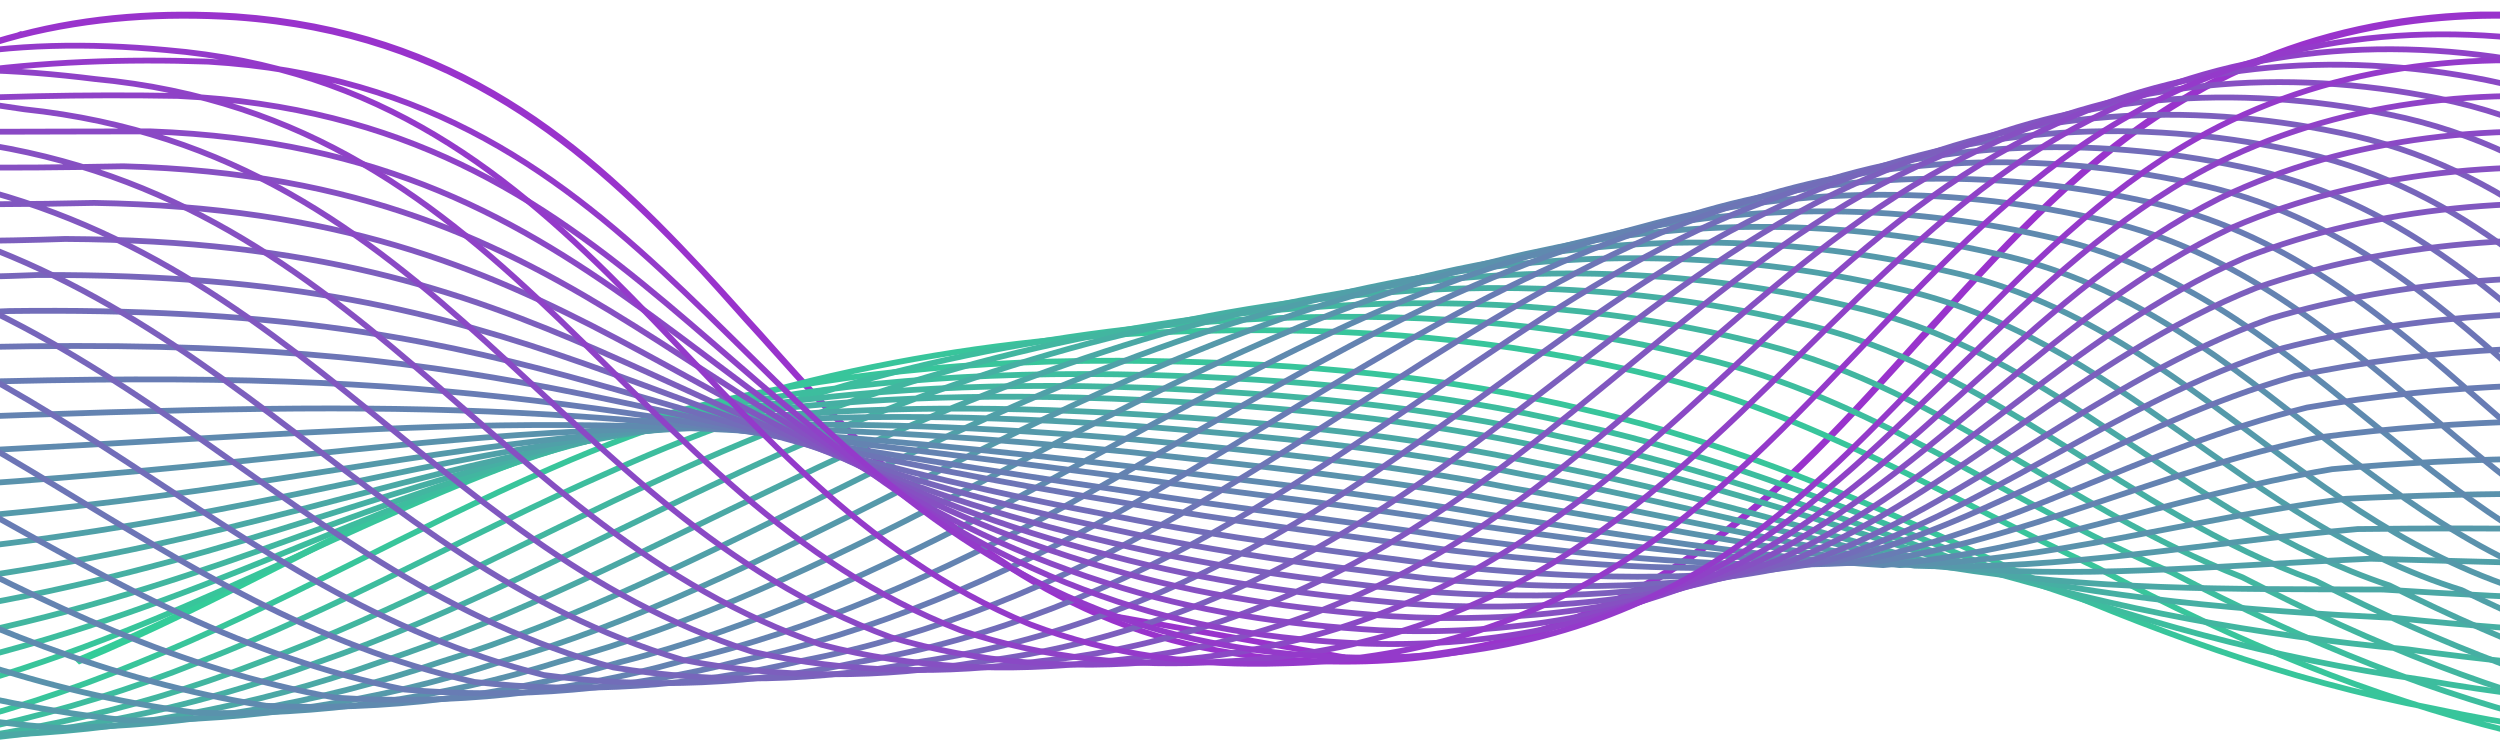
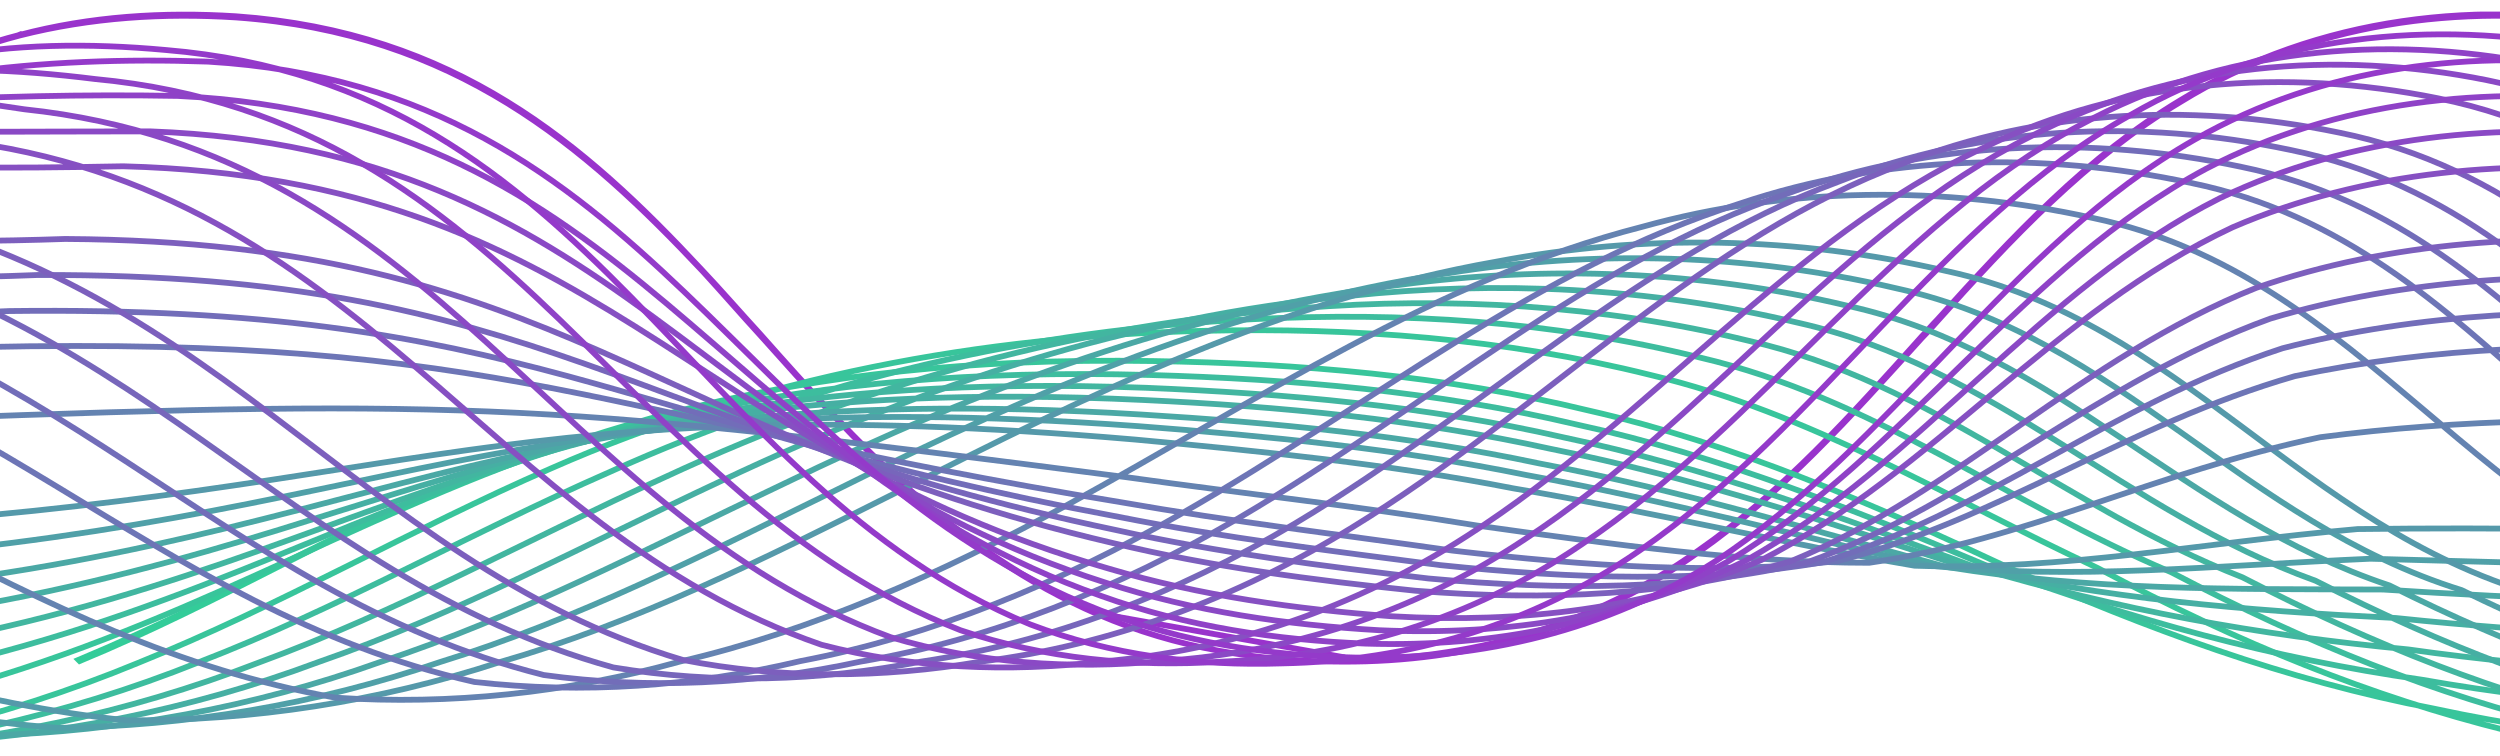
<svg xmlns="http://www.w3.org/2000/svg" xmlns:xlink="http://www.w3.org/1999/xlink" version="1.1" id="Capa_1" x="0px" y="0px" viewBox="0 0 430 130" style="enable-background:new 0 0 430 130;" xml:space="preserve">
  <style type="text/css">
	.st0{clip-path:url(#SVGID_00000021834006846618776860000002578201715475263655_);fill:none;stroke:#33CC99;}
	.st1{clip-path:url(#SVGID_00000021834006846618776860000002578201715475263655_);fill:none;stroke:#9933CC;}
	.st2{clip-path:url(#SVGID_00000021834006846618776860000002578201715475263655_);fill:none;stroke:#38C59B;}
	.st3{clip-path:url(#SVGID_00000021834006846618776860000002578201715475263655_);fill:none;stroke:#3DBD9E;}
	.st4{clip-path:url(#SVGID_00000021834006846618776860000002578201715475263655_);fill:none;stroke:#42B6A0;}
	.st5{clip-path:url(#SVGID_00000021834006846618776860000002578201715475263655_);fill:none;stroke:#46AFA3;}
	.st6{clip-path:url(#SVGID_00000021834006846618776860000002578201715475263655_);fill:none;stroke:#4BA8A5;}
	.st7{clip-path:url(#SVGID_00000021834006846618776860000002578201715475263655_);fill:none;stroke:#50A0A8;}
	.st8{clip-path:url(#SVGID_00000021834006846618776860000002578201715475263655_);fill:none;stroke:#5599AA;}
	.st9{clip-path:url(#SVGID_00000021834006846618776860000002578201715475263655_);fill:none;stroke:#5A92AC;}
	.st10{clip-path:url(#SVGID_00000021834006846618776860000002578201715475263655_);fill:none;stroke:#5F8AAF;}
	.st11{clip-path:url(#SVGID_00000021834006846618776860000002578201715475263655_);fill:none;stroke:#6483B1;}
	.st12{clip-path:url(#SVGID_00000021834006846618776860000002578201715475263655_);fill:none;stroke:#687CB4;}
	.st13{clip-path:url(#SVGID_00000021834006846618776860000002578201715475263655_);fill:none;stroke:#6D75B6;}
	.st14{clip-path:url(#SVGID_00000021834006846618776860000002578201715475263655_);fill:none;stroke:#726DB9;}
	.st15{clip-path:url(#SVGID_00000021834006846618776860000002578201715475263655_);fill:none;stroke:#7766BB;}
	.st16{clip-path:url(#SVGID_00000021834006846618776860000002578201715475263655_);fill:none;stroke:#7C5FBD;}
	.st17{clip-path:url(#SVGID_00000021834006846618776860000002578201715475263655_);fill:none;stroke:#8157C0;}
	.st18{clip-path:url(#SVGID_00000021834006846618776860000002578201715475263655_);fill:none;stroke:#8650C2;}
	.st19{clip-path:url(#SVGID_00000021834006846618776860000002578201715475263655_);fill:none;stroke:#8A49C5;}
	.st20{clip-path:url(#SVGID_00000021834006846618776860000002578201715475263655_);fill:none;stroke:#8F42C7;}
	.st21{clip-path:url(#SVGID_00000021834006846618776860000002578201715475263655_);fill:none;stroke:#943ACA;}
</style>
  <g>
    <defs>
      <rect id="SVGID_1_" y="2" width="430" height="133" />
    </defs>
    <clipPath id="SVGID_00000124856804869976157610000005727501937979822726_">
      <use xlink:href="#SVGID_1_" style="overflow:visible;" />
    </clipPath>
    <path style="clip-path:url(#SVGID_00000124856804869976157610000005727501937979822726_);fill:none;stroke:#33CC99;" d="   M13.5,113.5c12.7-5.3,24.5-11.2,36.2-17.1c3.6-1.8,7.2-3.6,10.9-5.4c3.4-1.6,6.7-3.3,10.2-4.9c-7.2,3.4-14.3,7-21.4,10.6l0,0   c-11.8,6-23.6,12-35.7,17L13.5,113.5z M13.5,113.5l-0.1-0.2L13.5,113.5" />
    <path style="clip-path:url(#SVGID_00000124856804869976157610000005727501937979822726_);fill:none;stroke:#9933CC;" d="   M188.9,105.5L188.9,105.5l42,7.5l0,0.5h0c21.5,0.1,42.8-5.6,61.2-18.8c14.4-10,26.5-23.5,38.5-36.9c0.9-0.9,1.7-1.9,2.6-2.8   c12.9-14.3,26-28.3,41.9-37.8l0,0c23.7-14.5,51.8-17.5,78.1-12.5c28.4,5.6,47.6,22.3,65.2,41C499.7,26.1,479.2,8.6,447.9,4l0,0   c-24.7-3.5-50.6-0.2-72.8,13.5C359,27.1,345.8,41.2,333,55.5c-0.8,0.9-1.6,1.8-2.5,2.7c-12.1,13.4-24.1,26.8-38.4,36.8l0,0   c-18.4,13.2-39.7,18.9-61.2,18.8h0c-14.2,0-28.6-2.3-42-8.1c-24.7-10.7-41.5-29.4-58.2-48.1c-3.3-3.6-6.5-7.3-9.8-10.9   C100.6,25.1,78.3,5.7,40.6,3l0,0c-12.4-0.8-25,0-37.2,3.1l0,0C-19.2,12-35.7,24.7-50.5,39.4C-35.7,24.6-19.2,11.8,3.4,6L3.2,5.5   L3.4,6C15.5,2.8,28.1,2,40.6,2.8c37.7,2.7,59.9,21.9,80.1,43.6c3.4,3.6,6.6,7.3,10,11C147.2,76,164.1,94.8,188.9,105.5z" />
    <path style="clip-path:url(#SVGID_00000124856804869976157610000005727501937979822726_);fill:none;stroke:#38C59B;" d="   M-397.5,56.7c23.2-0.1,41.6,6.7,64.8,9.6c22.1,2.9,40.5,3.8,61.2,10.4c23.7,9.5,46.2,22.5,69.8,32.2c49.8,19.9,100.5,26.2,152,22.9   c25-2.3,49.8-8,73.5-17.8c24.1-9.7,47-23,70.9-33.4c36.1-15.9,74.1-22.8,112.4-23.7c25.6-0.6,51.6,1.3,76.8,7.6   c27.4,6.5,51,21.1,76.9,33.2c49,26.1,90.7,36.5,144.7,36c53.8,0,95.2-10.7,144-37.1c49.4-26.9,91.3-38.8,145.9-39.3   c-11.5-0.4-22.9,0-34.2,1.3c-13,1.3-26,3.5-38.8,7c-25.7,6.8-49.6,19.5-73.6,32.1c-23.4,12.2-47.6,23.1-72.8,28.7   c-27.6,5.6-52.8,3.4-80.8,3c-25.7-0.3-51.5-2.1-76.5-7.5c-25.6-4.9-49.5-13.8-73.3-24.3c-23.2-10.9-47.1-21.3-72.2-27   c-24.6-6-49.8-8.1-74.9-8.5C70.2,60,52.3,116.8-56.8,127.6c-49.3,4.4-100.1,1.5-146.9-18.1c-26.4-8.8-48.8-17.9-75.8-27.4   C-319,67.5-356,56.7-397.5,56.7z" />
    <path style="clip-path:url(#SVGID_00000124856804869976157610000005727501937979822726_);fill:none;stroke:#3DBD9E;" d="M-395.9,54   c27.1-0.1,44.5,12.2,71.9,14.6c25,2.6,43.2-0.8,66.3,4.5c23.1,8.9,45.1,21.2,68.2,30.4c51.1,19.2,99.9,28.7,151.8,26.9   c24.4-1.9,48.7-7.2,71.9-16.5c23.9-9.2,46.7-22.2,70.4-32.6c35.8-16.2,72.9-24.6,110.9-26.4c25.6-1.3,51.6,0.3,76.9,6.6   c29.6,6.9,52.7,24.9,81,36.9c47.5,24.9,87.9,34.7,140.1,34c51.8-0.2,91.7-10.8,138.7-36.4c48.2-26.7,89-39.5,142.3-40.8   c-10.1-0.8-20-0.6-29.9,0.6c-13.3,1.2-26.5,3.5-39.4,7.3c-26.2,7.4-50,21.6-74.6,34.7c-23.4,12.3-47.6,22.8-72.8,28   c-30,4.7-54.5-1.6-85-2.5c-25.6-0.4-51.4-2-76.3-6.4c-25.9-3.7-49.6-10.3-73.8-19.2c-23-9.7-46.7-19.3-71.6-24.7   c-24.1-5.7-48.8-7.8-73.3-8.5C73.2,61.1,55.4,111.4-51.9,121.4c-47.4,4.1-96.3,1.4-141.4-17c-28.6-7.5-50.5-11.8-80.2-20.7   C-316.4,70.1-351.4,54-395.9,54z" />
    <path style="clip-path:url(#SVGID_00000124856804869976157610000005727501937979822726_);fill:none;stroke:#42B6A0;" d="   M-394.4,51.3c31-0.1,47.5,17.7,78.9,19.7c28,2.2,45.8-5.5,71.4-1.4c22.5,8.2,44,19.9,66.6,28.7c52.4,18.5,99.4,31.3,151.6,30.9   c23.8-1.5,47.6-6.4,70.3-15.2c23.8-8.7,46.5-21.3,69.9-31.9c35.5-16.5,71.8-26.4,109.4-29.1c25.5-2,51.6-0.6,77,5.6   c31.8,7.2,54.4,28.7,85,40.7c45.9,23.7,85.2,33,135.5,32c49.8-0.4,88.3-10.9,133.4-35.7c47-26.5,86.7-40.3,138.8-42.4   c-8.7-1.2-17.2-1.3-25.6-0.1c-13.5,1.2-27,3.5-40.1,7.6c-26.8,8.1-50.3,23.8-75.5,37.3c-23.3,12.4-47.6,22.5-72.8,27.2   c-32.4,3.9-56.3-6.6-89.1-8.1c-25.6-0.6-51.4-1.9-76.1-5.4c-26.2-2.5-49.7-6.8-74.3-14.1c-22.8-8.5-46.4-17.2-71.1-22.4   c-23.6-5.4-47.7-7.5-71.7-8.5C76.1,62.2,58.6,106-47,115.3c-45.6,3.9-92.5,1.3-135.9-16c-30.8-6.1-52.1-5.8-84.6-13.9   C-313.8,72.8-346.9,51.3-394.4,51.3z" />
    <path style="clip-path:url(#SVGID_00000124856804869976157610000005727501937979822726_);fill:none;stroke:#46AFA3;" d="   M-392.9,48.7c34.9-0.1,50.4,23.2,86,24.7c31,1.9,48.4-10.2,76.6-7.4c21.9,7.6,43,18.5,64.9,26.9c53.7,17.7,98.8,33.8,151.4,34.9   c23.3-1.1,46.5-5.6,68.7-13.9c23.7-8.2,46.3-20.4,69.4-31.2c35.3-16.7,70.6-28.2,108-31.8c25.4-2.7,51.6-1.5,77.1,4.6   c34,7.6,56.1,32.5,89.1,44.4c44.3,22.6,82.4,31.2,130.9,30c47.8-0.7,84.9-11,128.1-34.9c45.8-26.3,84.3-41.1,135.2-43.9   c-7.3-1.7-14.3-1.9-21.3-0.8c-13.8,1.1-27.5,3.6-40.7,7.9c-27.3,8.7-50.7,25.9-76.4,39.8c-23.2,12.5-47.7,22.2-72.8,26.4   c-34.8,3.1-58.1-11.7-93.3-13.7c-25.5-0.7-51.3-1.8-75.9-4.4c-26.5-1.3-49.9-3.3-74.8-9c-22.5-7.3-46-15.2-70.6-20.1   c-23.1-5.1-46.7-7.3-70-8.4c-117.7-5.6-135,31.8-238.9,40.2c-43.8,3.6-88.8,1.3-130.4-14.9c-33-4.8-53.8,0.3-89-7.2   C-311.1,75.4-342.4,48.7-392.9,48.7z" />
    <path style="clip-path:url(#SVGID_00000124856804869976157610000005727501937979822726_);fill:none;stroke:#4BA8A5;" d="M-391.3,46   c38.8-0.1,53.4,28.7,93.1,29.8c34,1.5,51.1-14.8,81.7-13.3c21.4,7,41.9,17.2,63.3,25.1c55,17,98.3,36.4,151.3,38.9   c22.7-0.7,45.4-4.8,67.2-12.6c23.5-7.7,46.1-19.6,68.9-30.4c35-17,69.5-30,106.5-34.5c25.3-3.4,51.7-2.5,77.1,3.6   c36.2,8,57.7,36.3,93.2,48.1c42.8,21.4,79.7,29.5,126.3,28c45.8-0.9,81.4-11.1,122.7-34.2c44.6-26,82-41.8,131.6-45.4   c-6-2.1-11.5-2.6-17-1.5c-14,1-28,3.6-41.4,8.2c-27.8,9.4-51.1,28.1-77.4,42.4c-23.2,12.5-47.7,21.9-72.8,25.7   c-37.2,2.3-59.8-16.7-97.4-19.2c-25.4-0.9-51.3-1.7-75.7-3.3c-26.9-0.1-50,0.2-75.2-3.9c-22.3-6.1-45.7-13.2-70-17.8   c-22.6-4.8-45.6-7-68.4-8.4C82,64.3,64.9,95.3-37.3,102.9c-41.9,3.3-85,1.2-124.9-13.9c-35.1-3.4-55.5,6.4-93.4-0.4   C-308.5,78-337.9,46-391.3,46z" />
    <path style="clip-path:url(#SVGID_00000124856804869976157610000005727501937979822726_);fill:none;stroke:#50A0A8;" d="   M-389.8,43.3c42.7-0.2,56.3,34.2,100.2,34.8c36.9,1.1,53.7-19.5,86.8-19.2c20.8,6.3,40.8,15.9,61.7,23.4   c56.3,16.3,97.7,38.9,151.1,42.9c22.1-0.3,44.3-4,65.6-11.3c23.4-7.2,45.9-18.7,68.4-29.7c34.7-17.3,68.3-31.7,105-37.2   c25.2-4.1,51.7-3.4,77.2,2.6c38.3,8.4,59.4,40.1,97.2,51.9c41.2,20.2,77,27.7,121.7,26c43.7-1.1,78-11.2,117.4-33.5   c43.4-25.8,79.7-42.6,128.1-47c-4.6-2.5-8.6-3.2-12.7-2.2c-14.2,1-28.5,3.6-42,8.5c-28.3,10-51.5,30.3-78.3,45   c-23.1,12.6-47.7,21.6-72.8,24.9c-39.7,1.4-61.6-21.8-101.6-24.8c-25.4-1.1-51.2-1.6-75.5-2.3c-27.2,1.2-50.2,3.7-75.7,1.2   c-22.1-4.9-45.3-11.2-69.5-15.6c-22-4.5-44.6-6.7-66.7-8.4C85,65.3,68.1,89.9-32.4,96.7c-40.1,3.1-81.3,1.1-119.4-12.8   c-37.3-2.1-57.1,12.4-97.8,6.3C-305.9,80.7-333.3,43.3-389.8,43.3z" />
    <path style="clip-path:url(#SVGID_00000124856804869976157610000005727501937979822726_);fill:none;stroke:#5599AA;" d="   M-388.3,40.6c46.6-0.2,59.3,39.7,107.2,39.9c39.9,0.8,56.4-24.2,91.9-25.1C-168.9,61.1-149.3,70-129,77   c57.6,15.6,97.1,41.4,150.9,46.9c21.5,0.1,43.2-3.2,64-10c23.3-6.7,45.6-17.8,67.9-29c34.5-17.6,67.2-33.5,103.6-39.9   c25.1-4.8,51.7-4.4,77.3,1.6c40.5,8.7,61.1,43.9,101.3,55.6c39.6,19,74.2,26,117.1,24c41.7-1.4,74.6-11.2,112.1-32.8   c42.2-25.6,77.4-43.3,124.5-48.5c-3.2-3-5.8-3.9-8.4-2.9c-14.5,0.9-28.9,3.6-42.7,8.8c-28.8,10.7-51.9,32.4-79.2,47.6   c-23.1,12.7-47.8,21.3-72.9,24.2c-42.1,0.6-63.4-26.8-105.7-30.4c-25.3-1.2-51.2-1.5-75.3-1.2c-27.5,2.4-50.3,7.2-76.2,6.3   c-21.8-3.7-44.9-9.2-69-13.3c-21.5-4.2-43.5-6.4-65.1-8.4c-107.4-9.2-124,9-222.9,15c-38.2,2.8-77.5,1-113.9-11.7   c-39.5-0.7-58.8,18.5-102.2,13C-303.3,83.3-328.8,40.6-388.3,40.6z" />
-     <path style="clip-path:url(#SVGID_00000124856804869976157610000005727501937979822726_);fill:none;stroke:#5A92AC;" d="M-386.7,38   c50.5-0.2,62.2,45.2,114.3,44.9c42.9,0.4,59-28.8,97.1-31c19.7,5.1,38.7,13.2,58.4,19.8c58.9,14.9,96.6,44,150.7,50.9   c20.9,0.5,42-2.4,62.4-8.8c23.1-6.3,45.4-16.9,67.4-28.2c34.2-17.8,66-35.3,102.1-42.6c25-5.5,51.7-5.3,77.4,0.6   c42.7,9.1,62.8,47.7,105.4,59.3c38,17.8,71.5,24.2,112.5,22c39.7-1.6,71.1-11.3,106.8-32c41-25.4,75.1-44.1,120.9-50   c-1.8-3.4-2.9-4.5-4.1-3.6c-14.7,0.8-29.4,3.6-43.3,9.1c-29.3,11.3-52.2,34.6-80.1,50.2c-23,12.8-47.8,21-72.9,23.4   c-44.5-0.2-65.2-31.9-109.8-36c-25.3-1.4-51.1-1.4-75.1-0.2c-27.8,3.6-50.4,10.7-76.7,11.4c-21.6-2.5-44.6-7.2-68.4-11   c-21-3.9-42.5-6.1-63.5-8.4c-104-10.4-120.4,1.4-217.5,6.6c-36.4,2.6-73.8,1-108.4-10.7c-41.7,0.6-60.4,24.5-106.6,19.8   C-300.7,86-324.3,37.9-386.7,38z" />
-     <path style="clip-path:url(#SVGID_00000124856804869976157610000005727501937979822726_);fill:none;stroke:#5F8AAF;" d="   M-385.2,35.3c54.4-0.2,65.2,50.7,121.4,50c45.9,0.1,61.6-33.5,102.2-36.9c19.1,4.4,37.6,11.9,56.8,18.1   c60.2,14.1,96,46.5,150.6,54.9c20.3,0.9,40.9-1.6,60.8-7.5c23-5.8,45.2-16.1,66.9-27.5c33.9-18.1,64.8-37.1,100.6-45.3   c24.9-6.2,51.8-6.3,77.5-0.5c44.9,9.5,64.5,51.5,109.5,63.1c36.5,16.7,68.7,22.5,107.9,20c37.7-1.8,67.7-11.4,101.5-31.3   c39.8-25.1,72.8-44.8,117.3-51.6c-0.5-3.9-0.1-5.1,0.2-4.3c-14.9,0.8-29.9,3.6-44,9.4c-29.8,12-52.6,36.7-81.1,52.7   c-22.9,12.8-47.8,20.7-72.9,22.7c-46.9-1-66.9-36.9-114-41.5c-25.2-1.5-51.1-1.3-74.9,0.9c-28.2,4.8-50.6,14.2-77.2,16.5   c-21.3-1.3-44.2-5.1-67.9-8.7c-20.5-3.6-41.4-5.8-61.8-8.3C93.8,68.5,77.6,73.8-17.9,78.2c-34.5,2.3-70,0.9-102.9-9.6   c-43.9,2-62.1,30.6-111,26.5C-298,88.6-319.8,35.3-385.2,35.3z" />
    <path style="clip-path:url(#SVGID_00000124856804869976157610000005727501937979822726_);fill:none;stroke:#6483B1;" d="   M-383.7,32.6c58.3-0.2,68.1,56.1,128.5,55c48.8-0.3,64.3-38.1,107.3-42.8c18.5,3.8,36.6,10.6,55.2,16.3   C-31.2,74.6,2.8,110.2,57.7,120c19.8,1.3,39.8-0.8,59.2-6.2c22.9-5.3,45-15.2,66.4-26.8c33.6-18.4,63.7-38.9,99.2-48   c24.8-6.9,51.8-7.2,77.5-1.5c47.1,9.9,66.2,55.3,113.5,66.8c34.9,15.5,66,20.8,103.4,17.9c35.7-2,64.2-11.5,96.2-30.6   c38.6-24.9,70.5-45.6,113.8-53.1c0.9-4.3,2.8-5.8,4.5-5c-15.2,0.7-30.4,3.7-44.6,9.7c-30.3,12.6-53,38.9-82,55.3   c-22.9,12.9-47.9,20.4-72.9,21.9c-49.3-1.9-68.7-42-118.1-47.1c-25.2-1.7-51-1.2-74.7,1.9c-28.5,6-50.7,17.7-77.6,21.6   c-21.1,0-43.9-3.1-67.4-6.4c-20-3.3-40.3-5.5-60.2-8.3C96.8,69.5,80.8,68.5-13,72c-32.7,2-66.3,0.8-97.5-8.6   c-46.1,3.3-63.7,36.6-115.4,33.2C-295.4,91.2-315.3,32.6-383.7,32.6z" />
-     <path style="clip-path:url(#SVGID_00000124856804869976157610000005727501937979822726_);fill:none;stroke:#687CB4;" d="   M-382.1,29.9c62.2-0.3,71.1,61.6,135.5,60.1c51.8-0.6,66.9-42.8,112.4-48.7c17.9,3.2,35.5,9.3,53.6,14.5   c62.8,12.7,94.9,51.6,150.2,62.8c19.2,1.7,38.7,0,57.6-4.9c22.8-4.8,44.8-14.3,65.9-26c33.4-18.7,62.5-40.6,97.7-50.7   c24.7-7.6,51.8-8.1,77.6-2.5c49.3,10.2,67.8,59.1,117.6,70.5c33.3,14.3,63.2,19,98.8,15.9c33.7-2.3,60.8-11.6,90.9-29.8   c37.4-24.7,68.2-46.3,110.2-54.6c2.3-4.7,5.6-6.4,8.8-5.8c-15.4,0.6-30.9,3.7-45.3,10c-30.8,13.3-53.4,41-82.9,57.9   c-22.8,13-47.9,20.1-72.9,21.2c-51.7-2.7-70.5-47-122.3-52.7c-25.1-1.9-51-1.1-74.5,3c-28.8,7.2-50.9,21.2-78.1,26.7   c-20.9,1.2-43.5-1.1-66.8-4.1c-19.5-3-39.3-5.2-58.6-8.3C99.7,70.6,83.9,63.1-8.1,65.8c-30.8,1.8-62.5,0.7-92-7.5   c-48.3,4.7-65.4,42.7-119.8,40C-292.8,93.9-310.7,29.9-382.1,29.9z" />
    <path style="clip-path:url(#SVGID_00000124856804869976157610000005727501937979822726_);fill:none;stroke:#6D75B6;" d="   M-380.6,27.2c66.1-0.3,74,67.1,142.6,65.1c54.8-1,69.6-47.5,117.6-54.6c17.4,2.5,34.5,7.9,52,12.8c64.1,12,94.3,54.2,150,66.8   c18.6,2.1,37.6,0.8,56.1-3.6c22.6-4.3,44.6-13.4,65.4-25.3c33.1-18.9,61.4-42.4,96.2-53.4c24.7-8.3,51.8-9.1,77.7-3.5   c51.4,10.6,69.5,62.9,121.7,74.2c31.8,13.1,60.5,17.3,94.2,13.9c31.7-2.5,57.4-11.7,85.5-29.1c36.2-24.5,65.9-47.1,106.6-56.2   c3.7-5.2,8.4-7.1,13.1-6.5c-15.7,0.6-31.4,3.7-45.9,10.3c-31.3,13.9-53.7,43.2-83.9,60.5c-22.8,13.1-47.9,19.8-72.9,20.4   c-54.1-3.5-72.2-52.1-126.4-58.3c-25.1-2-50.9-1-74.3,4c-29.1,8.4-51,24.7-78.6,31.8c-20.6,2.4-43.1,0.9-66.3-1.8   c-18.9-2.7-38.2-5-56.9-8.3C102.7,71.6,87.1,57.7-3.3,59.7c-29,1.5-58.7,0.7-86.5-6.4c-50.4,6-67,48.8-124.2,46.7   C-290.2,96.5-306.2,27.2-380.6,27.2z" />
    <path style="clip-path:url(#SVGID_00000124856804869976157610000005727501937979822726_);fill:none;stroke:#726DB9;" d="M-379,24.6   c70-0.3,77,72.6,149.7,70.2c57.8-1.3,72.2-52.1,122.7-60.5c16.8,1.9,33.4,6.6,50.3,11C9,56.5,37.4,102,93.5,116.1   c18,2.5,36.5,1.6,54.5-2.3c22.5-3.8,44.3-12.6,64.9-24.6c32.8-19.2,60.2-44.2,94.8-56c24.6-9,51.9-10,77.8-4.5   c53.6,11,71.2,66.7,125.7,78c30.2,11.9,57.7,15.5,89.6,11.9c29.7-2.7,53.9-11.8,80.2-28.4c35-24.2,63.5-47.9,103.1-57.7   c5-5.6,11.3-7.7,17.4-7.2c-15.9,0.5-31.9,3.7-46.6,10.6c-31.8,14.6-54.1,45.3-84.8,63.1c-22.7,13.1-48,19.5-72.9,19.6   c-56.6-4.3-74-57.1-130.5-63.8c-25-2.2-50.9-0.9-74.1,5.1c-29.4,9.6-51.1,28.2-79.1,36.8c-20.4,3.6-42.8,2.9-65.8,0.5   c-18.4-2.4-37.2-4.7-55.3-8.3C105.6,72.7,90.3,52.4,1.6,53.5c-27.1,1.3-55,0.6-81-5.4c-52.6,7.4-68.7,54.8-128.6,53.4   C-287.6,99.1-301.7,24.5-379,24.6z" />
    <path style="clip-path:url(#SVGID_00000124856804869976157610000005727501937979822726_);fill:none;stroke:#7766BB;" d="   M-377.5,21.9c73.9-0.3,79.9,78.1,156.8,75.2c60.7-1.7,74.8-56.8,127.8-66.4c16.2,1.3,32.3,5.3,48.7,9.2   C22.4,50.5,49,99.2,105.5,114.8c17.4,2.9,35.4,2.4,52.9-1c22.4-3.3,44.1-11.7,64.4-23.8c32.6-19.5,59.1-46,93.3-58.7   c24.5-9.7,51.9-11,77.9-5.5c55.8,11.4,72.9,70.5,129.8,81.7c28.6,10.7,55,13.8,85,9.9c27.7-2.9,50.5-11.9,74.9-27.6   c33.8-24,61.2-48.6,99.5-59.2c6.4-6,14.1-8.4,21.7-7.9c-16.1,0.5-32.4,3.7-47.2,10.9c-32.3,15.3-54.5,47.5-85.7,65.6   c-22.6,13.2-48,19.2-72.9,18.9c-59-5.2-75.8-62.1-134.7-69.4c-25-2.3-50.8-0.8-73.9,6.1c-29.8,10.8-51.3,31.7-79.6,41.9   c-20.2,4.8-42.4,4.9-65.2,2.8c-17.9-2.1-36.1-4.4-53.6-8.3C108.6,73.7,93.4,47,6.5,47.3c-25.3,1-51.2,0.5-75.5-4.3   c-54.8,8.7-70.3,60.9-133,60.2C-284.9,101.8-297.2,21.8-377.5,21.9z" />
    <path style="clip-path:url(#SVGID_00000124856804869976157610000005727501937979822726_);fill:none;stroke:#7C5FBD;" d="M-376,19.2   c77.8-0.3,82.9,83.6,163.9,80.3c63.7-2,77.5-61.5,132.9-72.3c15.7,0.6,31.3,4,47.1,7.5c67.9,9.8,92.6,61.8,149.5,78.8   c16.8,3.3,34.3,3.2,51.3,0.3c22.2-2.8,43.9-10.8,63.9-23.1c32.3-19.8,57.9-47.7,91.8-61.4c24.4-10.4,51.9-11.9,77.9-6.5   c58,11.7,74.6,74.3,133.9,85.4c27,9.6,52.2,12,80.4,7.9c25.7-3.2,47-12,69.6-26.9c32.6-23.8,58.9-49.4,95.9-60.8   c7.8-6.5,17-9,26-8.6c-16.4,0.4-32.8,3.7-47.9,11.2c-32.8,15.9-54.9,49.6-86.7,68.2c-22.6,13.3-48,18.9-72.9,18.1   c-61.4-6-77.5-67.2-138.8-75c-24.9-2.5-50.8-0.8-73.7,7.2c-30.1,12-51.4,35.2-80,47c-19.9,6-42.1,6.9-64.7,5.1   c-17.4-1.8-35.1-4.1-52-8.2c-80-18.7-94.9-51.8-180.2-52.3c-23.5,0.8-47.5,0.4-70-3.3c-57,10.1-72,66.9-137.4,66.9   C-282.3,104.4-292.6,19.2-376,19.2z" />
-     <path style="clip-path:url(#SVGID_00000124856804869976157610000005727501937979822726_);fill:none;stroke:#8157C0;" d="   M-374.4,16.5c81.7-0.4,85.8,89.1,170.9,85.3c66.7-2.4,80.1-66.1,138.1-78.2c15.1,0,30.2,2.7,45.5,5.7c69.2,9.1,92,64.3,149.3,82.8   c16.3,3.7,33.2,4,49.7,1.6c22.1-2.3,43.7-10,63.4-22.4c32-20,56.7-49.5,90.4-64.1c24.3-11.1,51.9-12.9,78-7.5   c60.2,12.1,76.3,78.1,138,89.2c25.5,8.4,49.5,10.3,75.8,5.9c23.7-3.4,43.6-12.1,64.3-26.2c31.4-23.6,56.6-50.1,92.3-62.3   c9.2-6.9,19.8-9.6,30.4-9.3c-16.6,0.3-33.3,3.8-48.5,11.5c-33.4,16.6-55.2,51.8-87.6,70.8c-22.5,13.4-48.1,18.6-72.9,17.4   c-63.8-6.8-79.3-72.2-143-80.6c-24.8-2.7-50.7-0.7-73.5,8.2c-30.4,13.2-51.5,38.7-80.5,52.1c-19.7,7.2-41.7,9-64.2,7.4   c-16.9-1.5-34-3.8-50.4-8.2C114.5,75.8,99.8,36.3,16.2,34.9c-21.6,0.5-43.7,0.3-64.5-2.2c-59.2,11.4-73.6,73-141.8,73.7   C-279.7,107.1-288.1,16.5-374.4,16.5z" />
    <path style="clip-path:url(#SVGID_00000124856804869976157610000005727501937979822726_);fill:none;stroke:#8650C2;" d="   M-372.9,13.9c85.6-0.4,88.8,94.6,178,90.4c69.7-2.7,82.7-70.8,143.2-84.1c14.5-0.6,29.1,1.3,43.8,3.9   c70.5,8.3,91.5,66.9,149.2,86.8c15.7,4.1,32.1,4.8,48.1,2.9c22-1.9,43.5-9.1,62.9-21.6c31.7-20.3,55.6-51.3,88.9-66.8   c24.2-11.8,52-13.8,78.1-8.5c62.3,12.5,78,81.9,142,92.9c23.9,7.2,46.8,8.6,71.2,3.9c21.7-3.6,40.2-12.2,59-25.4   c30.2-23.3,54.3-50.9,88.8-63.9c10.6-7.3,22.7-10.3,34.7-10c-16.8,0.3-33.8,3.8-49.2,11.8C732,43.2,710.2,80,677.3,99.4   c-22.4,13.4-48.1,18.3-72.9,16.6c-66.2-7.7-81.1-77.3-147.1-86.1c-24.8-2.8-50.6-0.6-73.3,9.2c-30.7,14.4-51.7,42.2-81,57.2   c-19.4,8.4-41.3,11-63.6,9.7c-16.4-1.2-32.9-3.5-48.7-8.2c-73.1-21-87.6-67-169.5-69.2C1.3,29-18.9,29-38,27.6   c-61.4,12.8-75.3,79.1-146.2,80.4C-277.1,109.7-283.6,13.8-372.9,13.9z" />
    <path style="clip-path:url(#SVGID_00000124856804869976157610000005727501937979822726_);fill:none;stroke:#8A49C5;" d="   M-371.4,11.2c89.5-0.4,91.7,100,185.1,95.4c72.6-3.1,85.4-75.5,148.3-90c13.9-1.3,28.1,0,42.2,2.2c71.8,7.6,90.9,69.4,149,90.8   c15.1,4.5,30.9,5.6,46.6,4.1c21.8-1.4,43.3-8.2,62.4-20.9c31.5-20.6,54.4-53.1,87.4-69.5c24.1-12.5,52-14.8,78.2-9.5   c64.5,12.9,79.6,85.7,146.1,96.6c22.3,6,44,6.8,66.6,1.9c19.7-3.8,36.7-12.3,53.7-24.7c29-23.1,52-51.6,85.2-65.4   c11.9-7.8,25.5-10.9,39-10.7c-17.1,0.2-34.3,3.8-49.8,12.1c-34.4,17.9-56,56.1-89.5,76c-22.4,13.5-48.1,18-73,15.9   c-68.6-8.5-82.9-82.3-151.2-91.7c-24.7-3-50.6-0.5-73.1,10.3c-31,15.6-51.8,45.7-81.5,62.3c-19.2,9.6-41,13-63.1,12   c-15.8-0.9-31.9-3.2-47.1-8.2c-69.7-22.2-84-74.6-164.2-77.6c-17.9,0-36.2,0.2-53.5-0.1c-63.5,14.1-77,85.1-150.7,87.1   C-274.5,112.4-279.1,11.2-371.4,11.2z" />
    <path style="clip-path:url(#SVGID_00000124856804869976157610000005727501937979822726_);fill:none;stroke:#8F42C7;" d="   M-369.8,8.7c93.4-0.4,94.7,105.5,192.2,100.4c75.6-3.4,88-80.1,153.4-95.9c13.4-1.9,27-1.3,40.6,0.4c73.1,6.9,90.4,72,148.8,94.8   c14.5,4.9,29.8,6.4,45,5.4c21.7-0.9,43-7.3,61.9-20.2c31.2-20.9,53.3-54.9,85.9-72.2C382,8.3,410,5.8,436.3,11   c66.7,13.2,81.3,89.5,150.2,100.4c20.8,4.8,41.3,5.1,62-0.1c17.7-4.1,33.3-12.4,48.3-24c27.8-22.9,49.7-52.4,81.6-66.9   c13.3-8.2,28.4-11.6,43.3-11.4c-17.3,0.1-34.8,3.8-50.5,12.4c-34.9,18.5-56.4,58.2-90.4,78.5c-22.3,13.6-48.2,17.7-73,15.1   c-71-9.3-84.6-87.4-155.4-97.3c-24.7-3.1-50.5-0.4-72.9,11.3c-31.4,16.8-52,49.2-82,67.4c-19,10.8-40.6,15-62.6,14.3   c-15.3-0.6-30.8-2.9-45.5-8.2c-66.3-23.4-80.3-82.2-158.8-86c-16.1-0.3-32.5,0.1-48.1,1c-65.7,15.5-78.6,91.2-155.1,93.9   C-271.8,115.2-274.5,8.7-369.8,8.7z" />
    <path style="clip-path:url(#SVGID_00000124856804869976157610000005727501937979822726_);fill:none;stroke:#943ACA;" d="   M-368.3,6.2c97.3-0.4,97.7,111,199.2,105.5C-90.5,107.9-78.4,27-10.5,10c12.8-2.5,25.9-2.6,39-1.4c74.4,6.2,89.8,74.5,148.7,98.8   c13.9,5.3,28.7,7.2,43.4,6.7c21.6-0.4,42.8-6.5,61.4-19.4C312.9,73.5,334,38,366.4,19.8c23.9-13.9,52-16.6,78.3-11.5   c68.9,13.6,83,93.3,154.3,104.1c19.2,3.7,38.5,3.3,57.5-2.1c15.7-4.3,29.8-12.4,43-23.3c26.6-22.7,47.4-53.1,78.1-68.5   c14.7-8.7,31.2-12.2,47.6-12.1C807.6,6.4,789.8,10.2,774,19c-35.4,19.2-56.8,60.4-91.3,81.1c-22.3,13.7-48.2,17.4-73,14.3   c-73.5-10.1-86.4-92.4-159.5-102.8c-24.6-3.3-50.5-0.3-72.7,12.4c-31.7,18-52.1,52.7-82.4,72.5c-18.7,12-40.3,17-62,16.6   c-14.8-0.3-29.8-2.6-43.8-8.1c-62.8-24.6-76.7-89.8-153.5-94.4c-14.2-0.5-28.7,0-42.6,2c-67.9,16.8-80.3,97.2-159.5,100.6   C-269.2,118-270,6.2-368.3,6.2z" />
  </g>
</svg>